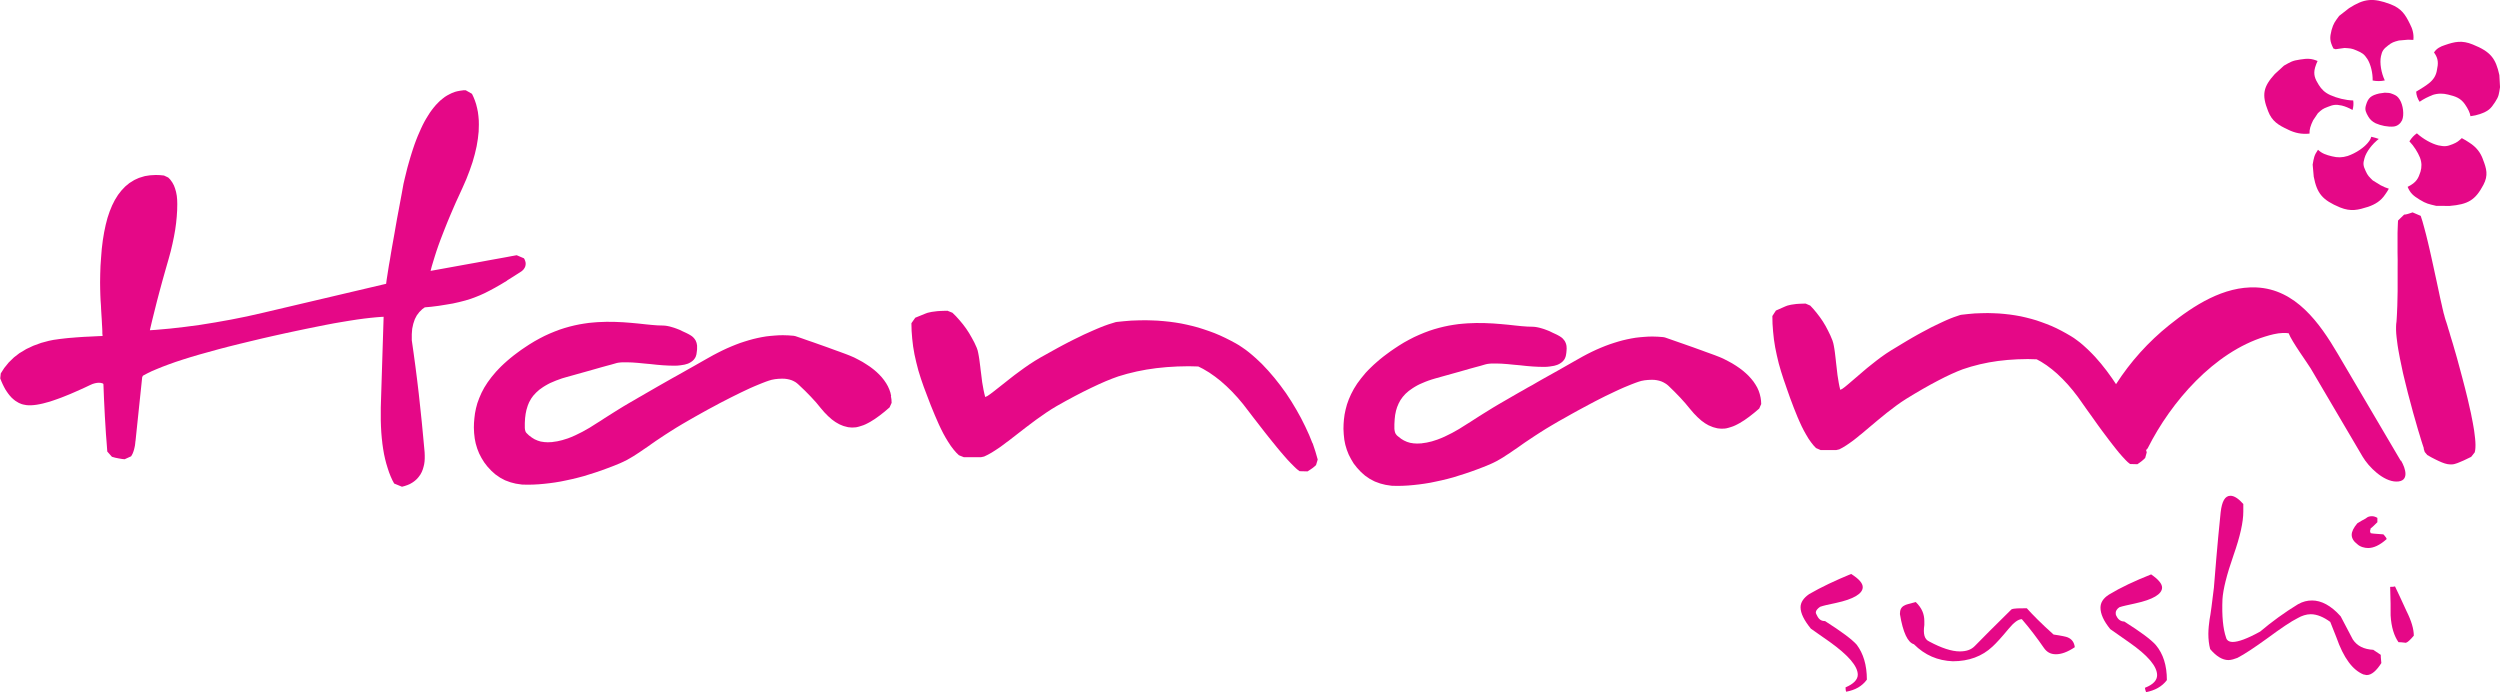
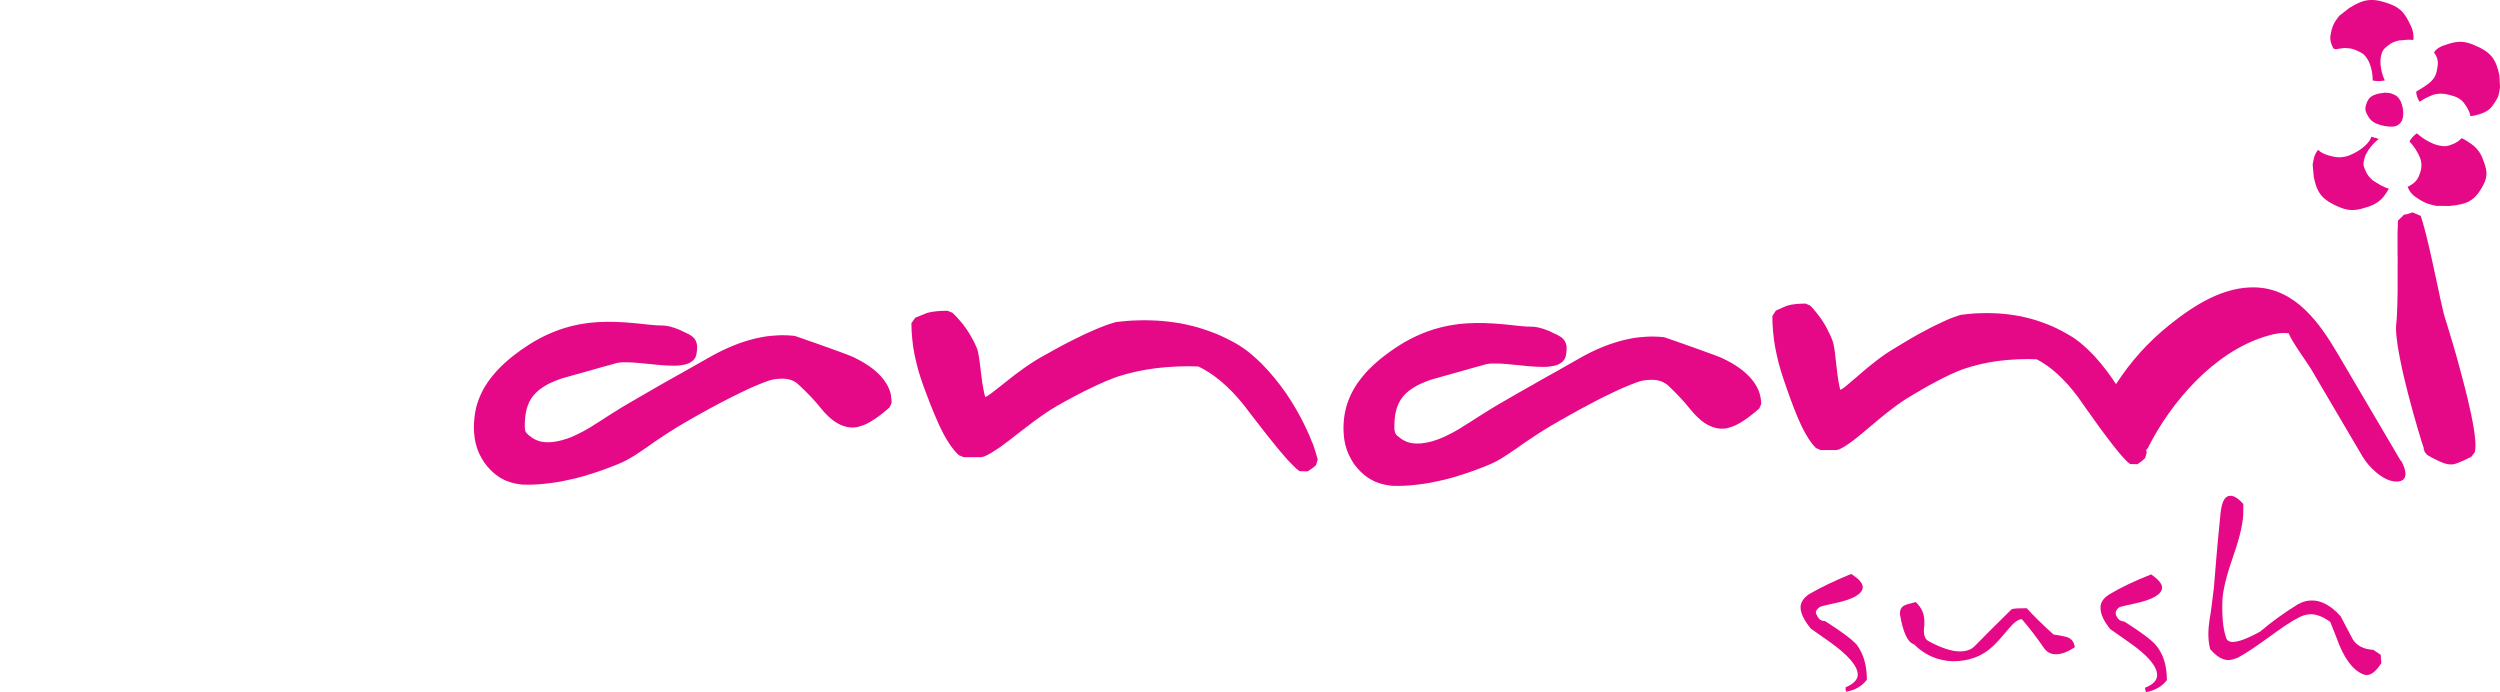
<svg xmlns="http://www.w3.org/2000/svg" id="Camada_2" viewBox="0 0 623.88 172.74">
  <defs>
    <style>.cls-1{fill:#e50887;}</style>
  </defs>
  <g id="fundo">
    <g>
      <path class="cls-1" d="M327.55,110.65l-.03-.07-.82-2.03-.97-2.11-1.06-2.11-1.16-2.09-1.25-2.08-1.32-2.02-1.42-1.95-1.48-1.88-1.52-1.77-1.56-1.66-.81-.78-.82-.76-.82-.72-.82-.68-.84-.65-.85-.59-.84-.56-.84-.49-1.27-.68-1.29-.65-1.33-.62-1.33-.56-1.35-.5-1.38-.47-1.35-.43-1.43-.38-1.4-.33-1.43-.3-1.45-.24-1.47-.2-1.47-.15-1.5-.12-1.51-.06-1.51-.04-1.76,.03-1.79,.06-1.81,.15-1.78,.18-.33,.06-.84,.26-.87,.27-.96,.34-.96,.37-1.01,.42-1.04,.45-1.1,.49-1.14,.51-1.18,.58-1.24,.6-1.29,.65-1.34,.7-1.36,.73-1.41,.78-1.47,.82-1.53,.85-1.37,.82-1.35,.87-1.3,.9-1.25,.91-1.22,.9-1.14,.89-1.1,.87-1.04,.82-.99,.78-.89,.7-.87,.66-.7,.48-.56,.26-.21-.81-.21-.97-.34-1.92-.25-2.02-.13-1-.11-.95-.12-.93-.11-.84-.13-.81-.14-.75-.15-.66-.16-.46-.05-.15-.59-1.3-.65-1.21-.68-1.18-.74-1.13-.79-1.06-.85-1.02-.89-.99-.88-.87-1.24-.5-.89,.02-.85,.03-.78,.05-.71,.09-.69,.09-.6,.13-.44,.1-.17,.06-.41,.15-2.5,1.02-.96,1.37,.05,1.93,.15,1.93,.23,1.97,.34,1.97,.45,1.99,.52,2.02,.63,2.02,.71,2.05,.42,1.11,.43,1.14,.91,2.38,.99,2.41,1.03,2.36,.54,1.14,.57,1.13,.59,1.06,.62,1.02,.08,.11,.56,.86,.67,.89,.71,.82,.66,.64,1.22,.49h4.28s.79-.17,.79-.17l.95-.46,.96-.54,.96-.61,1.02-.68,1.02-.74,.62-.48,.43-.3,1.08-.84,1.11-.86,2.3-1.78,2.46-1.85,2.55-1.79,1.3-.85,1.34-.81,2.3-1.29,2.23-1.2,2.09-1.08,2.02-.99,1.87-.88,1.75-.77,1.64-.66,1.46-.53,2.21-.65,2.43-.59,2.44-.47,2.42-.35,2.58-.26,2.68-.16,2.82-.06,2.4,.06,1.2,.6,1.51,.9,1.46,1.02,1.37,1.07,1.48,1.31,1.4,1.37,1.38,1.49,1.36,1.61,.77,1,.86,1.12,.91,1.19,.95,1.22s0,0,1.96,2.53c0,0,0,0,.99,1.25l.99,1.23,.13,.15,.85,1.06,.95,1.14,.93,1.08,.87,.99,.84,.88,.78,.78,.35,.34,.38,.34,.35,.26,.27,.2,1.97,.05,.64-.41,.61-.42,.53-.43,.34-.31,.42-1.39-.58-2.01-.69-2.08Z" />
-       <path class="cls-1" d="M126.53,70l1.68-1.05,1.93-1.24,.18-.15,.24-.22,.13-.16,.18-.26,.09-.16,.11-.25,.05-.18,.06-.39v-.18s-.02-.27-.02-.27l-.05-.2-.08-.26-.09-.21-.06-.15-.13-.21-1.81-.77-1.33,.24-1.37,.26-1.44,.26-1.45,.26-1.54,.28-1.56,.29s-.01,.02-1.63,.3c0,0,0,0-1.68,.3l-9.49,1.72,.3-1.15,.35-1.17,.38-1.24,.42-1.32,.47-1.37,.51-1.4,.55-1.43,.59-1.51s-.01,0,.62-1.55l.67-1.61,.71-1.66,.75-1.72c.03-.07,.17-.36,.8-1.74l.84-1.84,.97-2.21,.83-2.15,.71-2.06,.57-2.01,.45-1.94,.31-1.87,.2-1.82,.05-1.75-.02-1.06-.09-1.06-.13-1.01-.2-.98-.24-.96-.31-.93-.36-.89-.37-.78-1.56-.89h-.57s-.16,.03-.16,.03l-.68,.09-.68,.13-.54,.14-.13,.05-.65,.24-.61,.3-.63,.33-.6,.38-.56,.44-.57,.47-.52,.51-.54,.56-.5,.59-.5,.64-.49,.68-.45,.71-.47,.76-.45,.79-.43,.83-.42,.89-.41,.93-.41,.94-.4,1.01-.39,1.05-.37,1.09-.36,1.11-.36,1.18-.35,1.21-.35,1.24-.32,1.3s-.01,0-.33,1.34l-.33,1.42-.41,2.28-.41,2.2-.39,2.1-.38,2.01-.34,1.93-.32,1.85-.31,1.74-.3,1.67-.27,1.57-.24,1.49-.25,1.39-.21,1.32-.19,1.22-.18,1.15-.13,1-30.68,7.22-4.07,.92-3.94,.79-3.91,.7-3.89,.63-3.77,.5-3.69,.42-3.6,.32-1.4,.09,.04-.23,.53-2.25,.57-2.29,.61-2.44,.66-2.5,.71-2.62,.76-2.7,.81-2.83,.51-1.87,.43-1.83,.37-1.77,.31-1.74,.23-1.68,.16-1.63,.1-1.58,.03-1.54-.03-1.06-.09-.98-.18-.95-.25-.88-.25-.67-.07-.15-.32-.6-.1-.16-.38-.53-.13-.17-.46-.46-1.06-.5-1.01-.1-.96-.03h-.17s-1.23,.07-1.23,.07l-.21,.02-1.16,.18-.22,.06-1.08,.33-.22,.07-1.04,.47-.2,.11-.97,.6-.16,.1-.9,.74-.15,.13-.94,.99-.86,1.11-.78,1.26-.68,1.35-.61,1.49-.54,1.61-.45,1.73-.39,1.85-.33,2-.26,2.12-.17,2.14-.15,2.12-.07,2.11-.03,2.06,.02,1.6,.04,1.51,.06,1.39,.09,1.25,.04,.89,.05,.84,.05,.81,.05,.76,.04,.73,.03,.65,.04,.65,.03,.58,.02,.54v.5s.05,.46,.05,.46v.19s-1.01,.04-1.01,.04l-1.22,.06-1.18,.06-1.12,.05-1.07,.07-1,.07-.94,.08-.92,.07-.84,.09-.78,.09-.76,.09-.67,.1-.66,.09-.61,.12-.59,.12-1.91,.51-.14,.05-1.76,.64-.17,.07-1.6,.75-.15,.08-1.46,.88-.16,.09-1.3,1-.13,.11-1.28,1.25-1.11,1.37-.86,1.35-.13,1.23,.29,.74,.3,.68,.32,.65,.33,.62,.36,.56,.37,.53,.4,.51,.42,.47,.47,.43,.47,.38,.5,.31,.37,.22,.17,.08,.4,.16,.16,.07,.4,.11,.21,.04,.42,.08,.16,.03,.41,.03h.17s.63,.01,.63,.01l.68-.05,.71-.09,.77-.14,.78-.17,.81-.22,.89-.24,.92-.31,.95-.33,1.04-.38,1.05-.42,1.12-.45,1.15-.5,1.22-.54,1.26-.57,1.31-.62,.66-.29,.57-.17,.53-.1,.46-.03,.46,.03,.41,.11,.19,.07,.08,.18,.14,3.64,.22,4.43,.27,4.39,.14,1.75,.19,2.57,1.16,1.31,.84,.23,.84,.17,.82,.14,.67,.07,1.61-.73,.22-.36,.2-.4,.15-.4,.15-.46,.12-.5,.12-.55,.07-.56,.05-.52,.02-.05,1.67-15.96,.19-.37,.11-.05,.96-.52,1.11-.54,1.27-.54,1.43-.58,1.54-.58,1.71-.61,1.86-.61,1.98-.62,2.14-.63,2.28-.63,2.41-.67,2.56-.67,2.69-.67,2.86-.69,2.97-.71,2.9-.66,2.8-.62,2.67-.57,2.53-.53,2.42-.49,2.3-.46,2.21-.42,2.05-.35,1.94-.32,1.81-.28,1.7-.23,1.57-.18,1.43-.14,1.33-.1,.52-.02-.66,21.01-.05,1.68v1.63s0,1.58,0,1.58l.05,1.51,.08,1.46,.12,1.42,.1,.87h0s.05,.5,.05,.5l.19,1.32,.22,1.28,.26,1.19,.3,1.17,.34,1.12,.35,1.06,.4,1.02,.43,.96,.45,.83,1.95,.8,.73-.2,.69-.24,.51-.22,.15-.08,.47-.27,.15-.1,.56-.41,.51-.47,.44-.52,.4-.56,.32-.6,.25-.61,.2-.67,.16-.67,.1-.72,.04-.73v-.77s-.03-.78-.03-.78l-.24-2.59-.11-1.18-.35-3.69-.38-3.61-.38-3.55-.41-3.45-.43-3.38-.45-3.32-.45-3.16v-1.53s.1-1.33,.1-1.33l.27-1.25,.39-1.16,.49-.94,.63-.83,.77-.76,.6-.42,1.57-.14,1.91-.24,1.8-.29,1.72-.29,1.6-.36,1.48-.38,1.4-.43,1.24-.46,1.04-.42,1.15-.52,1.24-.63,1.36-.73,1.47-.84,1.59-.96Z" />
      <path class="cls-1" d="M439.35,99.17l-.2-.84-.27-.81-.36-.8-.43-.74-.5-.75-.57-.71-.63-.7-.7-.67-.77-.66-.83-.63-.88-.6-.97-.6-1.03-.56-1.09-.56-.24-.11-.36-.16-.43-.18-.49-.19-.61-.24-.68-.25-.8-.29-.86-.31-.94-.35-1.06-.38-1.13-.41-1.23-.43-1.33-.47-1.38-.48-1.51-.53-1.58-.55-.47-.09-1.34-.1-1.3-.04-1.05,.02-1.05,.07-1.06,.09-1.05,.12-1.06,.18-1.09,.22-1.07,.25-1.09,.3-1.07,.33-1.09,.36-1.11,.41-1.11,.45-1.11,.48-1.11,.52-1.12,.56-1.13,.6-1.6,.9-1.55,.88-1.51,.86-1.44,.82-4.08,2.28-1.24,.71-1.18,.69-1.18,.64-1.08,.63-1.06,.59-.99,.57-1.83,1.06-.83,.48-1.47,.85-1.36,.81-1.26,.78-1.21,.75-1.13,.71-1.06,.68-1.02,.66-.98,.61-1.86,1.17-1.72,.97-1.88,.93-.91,.39-.9,.35-1.37,.44-1.3,.3-1.1,.16h0s-.12,.03-.12,.03l-1.15,.05-.92-.05-.15-.03h0s-.66-.1-.66-.1l-.79-.24-.76-.34-.68-.41-.68-.53s-.48-.33-.63-.63c-.35-.39-.4-1.34-.4-1.34v-1.17s.07-1.23,.07-1.23l.12-1.07,.22-1.07,.27-.88,.39-.93,.45-.83,.57-.8,.68-.76,.83-.73,.98-.69,.48-.3,.64-.37,.57-.29,.74-.32,.73-.31,.74-.28,.83-.28,.87-.26,1-.28,1-.28,3.62-1.01,1.59-.45,1.46-.42,1.35-.37,1.24-.33,1.12-.33,.39-.1,.38-.07,.4-.05,.55-.04h1.24s1.25,.04,1.25,.04l1.5,.11,1.5,.15,1.58,.14,1.56,.17,1.56,.13,1.5,.08,1.41,.02,.7-.02,.66-.07,.63-.1,.49-.08,.17-.05,.44-.13,.19-.06,.37-.17,.26-.14,.31-.21,.22-.17,.25-.23,.25-.3,.18-.28,.13-.29,.12-.33,.05-.21,.11-.66,.05-.58,.03-.56-.03-.38v-.17s-.07-.33-.07-.33l-.05-.21-.11-.28-.09-.21-.13-.24-.17-.23-.19-.22-.13-.16-.23-.2-.16-.13-.38-.25-.39-.22-.36-.19-.43-.2-.37-.17-.46-.22-.55-.27-.4-.16-.47-.18-.52-.19-.53-.16-.6-.17-.57-.12-.44-.07-.18-.02-.43-.03-1.38-.04-1.48-.11-1.56-.16-1.74-.19-1.84-.17-1.95-.15-2.04-.09-2.14-.02-2.18,.08-1.14,.09-1.15,.11-1.18,.17-1.19,.2-1.19,.25-1.22,.3-1.24,.35-1.23,.4-1.25,.47-1.25,.52-1.28,.58-1.26,.65-1.29,.71-1.28,.79-1.03,.68-.98,.67-.94,.69-.88,.66-.86,.69-.78,.67-.77,.68-.7,.67-.67,.66-.65,.69-1.11,1.34-1,1.34-.83,1.32-.69,1.31-.57,1.29-.46,1.28-.34,1.27-.26,1.25-.16,1.21-.09,1.19-.03,1.18,.07,1.36,.14,1.34,.16,.82,.1,.48,.37,1.24,.47,1.19,.59,1.14,.66,1.1,.81,1.03,1,1.08,.94,.83,.14,.11,1,.69,.17,.11,1.09,.57,.2,.09,1.15,.42,.18,.06,1.23,.31,.18,.03,1.27,.19,.19,.02,1.44,.03,1.31-.03,1.32-.07,1.35-.12,1.35-.15,1.37-.19,1.41-.23,1.39-.29,1.44-.31,1.45-.35,1.45-.39,1.47-.46,1.49-.47,1.5-.51,1.54-.56,1.54-.59,1.57-.64,.85-.39,.84-.42,.81-.46,.83-.49,.82-.54,.87-.56,.88-.61,.95-.64,.99-.7,.65-.46,.39-.27,1.14-.76,1.23-.82,1.33-.86,1.43-.9,1.54-.92,1.67-.98,1.65-.92,1.57-.89,1.54-.85,1.5-.81,1.42-.76,1.38-.73,1.35-.69,1.27-.64,1.24-.59,1.17-.56,1.12-.52,1.06-.47,1.02-.42,.96-.39,.92-.35,.74-.26,.7-.21,.79-.15,.85-.09,.95-.04,.67,.02,.6,.08,.55,.12,.55,.17,.48,.21,.49,.27,.45,.3,.36,.3,1.56,1.52,1.47,1.52,1.24,1.38,1.2,1.45,.91,1.06,.93,.95,.94,.84,.82,.6,.14,.09,.81,.47,.21,.09,.82,.34,.24,.08,.8,.21,.29,.06,.81,.07h.24s.39-.02,.39-.02h.16s.4-.05,.4-.05l.15-.03,.41-.1,.14-.04,.52-.16,.54-.18,.54-.23,.58-.29,.57-.31,1.15-.71,1.19-.85,1.25-.98,1.26-1.07,.5-1.13-.05-.86-.12-.84Z" />
      <path class="cls-1" d="M222.39,98.84l-.18-.84-.28-.81-.36-.8-.42-.74-.51-.75-.56-.71-.64-.7-.7-.67-.78-.66-.83-.63-.91-.6-.95-.6-1.03-.56-1.08-.56-.26-.11-.37-.16-.42-.18-.48-.19-.62-.24-.68-.25-.78-.29-.87-.31-.96-.35-1.03-.38-1.15-.41-1.22-.43-1.32-.47-1.4-.48-1.5-.53-1.61-.55-.46-.09-1.32-.1-1.32-.04-1.05,.02-1.03,.07-1.06,.09-1.06,.12-1.07,.18-1.08,.22-1.06,.25-1.09,.3-1.08,.33-1.1,.36-1.09,.41-1.11,.45-1.11,.48-1.11,.52-1.12,.56-1.15,.6-1.61,.9-1.55,.88-1.51,.86-1.46,.82-1.41,.8-1.35,.76-1.3,.72-1.25,.71-2.34,1.33-1.09,.63-1.04,.6-1.01,.58-.92,.54-.9,.51-.81,.48-1.48,.85-1.37,.81-1.27,.78-1.2,.75-1.12,.71-1.08,.68-1,.66-.98,.61-1.85,1.17-1.81,1.02-1.72,.85-.98,.43-.9,.35-1.41,.44-1.24,.29-1.12,.16h0s-.12,.03-.12,.03l-1.13,.05-.91-.05-.15-.03h0s-.69-.1-.69-.1l-.77-.24-.78-.34-.66-.41-.72-.54-.62-.6c-.4-.38-.42-1.23-.42-1.23v-.06s0-1.22,0-1.22l.07-1.22,.14-1.08,.2-.97,.33-1.08,.33-.8,.51-.92,.52-.72,.73-.79,.79-.71,.96-.68,.52-.32,.65-.37,.56-.29,.75-.32,.73-.31,.77-.28,.75-.27,.93-.27,1-.28,1-.28,3.61-1.01,1.59-.45,1.47-.42,1.34-.37,1.24-.33,1.5-.43,.38-.07,.43-.05,.53-.04h1.23s1.26,.04,1.26,.04l1.49,.11,1.51,.15,1.56,.14,1.57,.17,1.56,.13,1.51,.08,1.41,.02,.7-.02,.66-.07,.64-.1,.47-.08,.17-.05,.43-.13,.21-.06,.36-.17,.25-.14,.32-.21,.22-.17,.25-.23,.24-.3,.18-.28,.14-.29,.1-.33,.06-.21,.09-.66,.07-.58v-.56s0-.38,0-.38l-.03-.17-.06-.33-.05-.21-.11-.28-.08-.21-.14-.24-.16-.23-.18-.22-.15-.16-.22-.2-.17-.13-.38-.25-.39-.22-.37-.19-.41-.2-.42-.19-.43-.2-.54-.27-.4-.16-.47-.18-.53-.19-.53-.16-.59-.17-.56-.12-.44-.07-.21-.02-.42-.03-1.4-.04-1.45-.11-1.61-.16-1.75-.19-1.83-.17-1.95-.15-2.04-.09-2.13-.02-2.18,.08-1.12,.09-1.16,.11-1.18,.17-1.18,.2-1.19,.25-1.22,.3-1.23,.35-1.23,.4-1.24,.47-1.26,.52-1.27,.58-1.26,.65-1.28,.71-1.29,.79-1.03,.68-.99,.67-.94,.69-.88,.66-.86,.69-.79,.67-.76,.68-.71,.67-.65,.66-.65,.69-1.13,1.34-.99,1.34-.84,1.32-.69,1.31-.56,1.29-.47,1.28-.34,1.27-.25,1.25-.15,1.21-.1,1.19-.03,1.18,.06,1.36,.15,1.34,.16,.82,.1,.48,.37,1.24,.47,1.19,.59,1.14,.68,1.1,.79,1.03,1,1.08,.92,.82,.15,.12,1,.69,.17,.11,1.07,.57,.2,.09,1.15,.42,.18,.06,1.21,.31,.19,.03,1.28,.19,.19,.02,1.45,.03,1.32-.03,1.31-.07,1.36-.12,1.35-.15,1.38-.19,1.39-.23,1.41-.29,1.43-.31,1.44-.35,1.47-.39,1.48-.46,1.49-.47,1.5-.51,1.52-.56,1.55-.59,1.56-.64,.85-.39,.84-.42,.81-.46,.83-.49,.84-.54,.85-.56,.89-.61,.95-.64,.98-.7,.67-.46h0s.38-.27,.38-.27l1.14-.76,1.22-.81,1.31-.84,1.45-.91,1.55-.93,1.69-.98,1.61-.92,1.59-.89,1.53-.85,1.52-.81,1.42-.77,1.39-.71,1.34-.69,1.25-.62,1.24-.61,1.16-.55,1.13-.53,1.07-.47,1.01-.42,.96-.39,.91-.35,.75-.26,.71-.21,.79-.15,.84-.09,.94-.04,.69,.02,.6,.08,.56,.12,.55,.17,.45,.2,.48,.26,.4,.29,.39,.34,1.64,1.56,1.4,1.43,1.35,1.47,1.14,1.39,.91,1.06,.93,.95,.95,.84,.83,.6,.14,.09,.82,.47,.18,.09,.82,.34,.25,.08,.8,.21,.28,.06,.81,.07h.23s.4-.02,.4-.02h.16s.4-.05,.4-.05l.15-.03,.41-.1,.14-.04,.51-.16,.55-.18,.54-.23,.58-.29,.57-.31,1.14-.71,1.19-.85,1.25-.98,1.25-1.07,.51-1.13-.04-.86-.14-.84Z" />
      <path class="cls-1" d="M604.89,111.91l-.19-.56-.22-.67-.23-.72-.25-.83-.12-.41-.15-.48-.29-.94-.29-1.01-.3-1.06-.32-1.11-.33-1.15-.64-2.4-.66-2.47-.62-2.5-.61-2.51-.51-2.44-.25-1.19-.21-1.13-.21-1.13-.17-1.07-.13-1.02-.12-.97-.09-.93-.04-.84v-.82s.03-.68,.03-.68l.08-.64,.05-.71,.04-.72,.04-.77,.03-.83,.04-.86c0-.07,0-.38,.04-1.78l.04-1.89v-1.95s0,.01,0-1.96v-1.97s.01-1.94,.01-1.94l-.03-1.84v-1.76s0-.84,0-.84v-.8s0-.75,0-.75v-.71s.02-.66,.02-.66l.02-.6,.02-.58,.02-.5,.02-.44,.03-.35,1.51-1.46,.43-.05,.42-.1,.59-.18,.67-.23,2.03,.87,.22,.69,.23,.72,.21,.76,.23,.83,.45,1.7,.45,1.84,.45,1.92,.44,1.96,.44,2,.43,1.98,.42,1.93,.4,1.87,.37,1.75,.18,.84,.18,.78,.17,.74,.15,.7,.16,.64,.13,.59,.16,.53,.11,.45,.11,.38,.11,.37,.22,.65,.22,.7,.23,.8,.28,.88,.27,.95,.31,1.01,.32,1.04,.32,1.12,.34,1.16,.34,1.19,.67,2.47,.68,2.54,.67,2.57,.63,2.54,.56,2.47,.27,1.18,.17,.87h-.01s.07,.3,.07,.3l.22,1.13,.19,1.08,.17,1.02,.12,.98,.11,.9,.07,.85,.03,.79-.02,.72-.05,.54-.03,.16-.09,.43-.89,1.13-.71,.34-.64,.31-.59,.28-.57,.24-.47,.2-.47,.19-.44,.14-.3,.09-.29,.06-.35,.03h-.41s-.43-.04-.43-.04l-.24-.03-.68-.17-.72-.26-.78-.34-.89-.43-.97-.5-1.01-.58-.63-.75-.11-.36-.17-.5Z" />
      <g>
        <path class="cls-1" d="M455.43,154.99c-.93,0-1.53-.41-1.99-1.38-.15-.27-.3-.54-.3-.82,0-.41,.47-.96,1.07-1.36,.76-.28,1.96-.55,3.95-.96,4.41-.95,6.69-2.32,6.69-3.95,0-.95-.9-2.04-2.9-3.29-3.94,1.63-7.45,3.27-10.49,5.04-1.38,.96-2.13,2.06-2.13,3.28,0,1.51,.91,3.28,2.58,5.34l4.71,3.3c4.56,3.28,6.99,6.01,6.99,8.19,0,1.23-1.08,2.32-3.05,3.15,0,.27,0,.67,.15,1.09,2.29-.42,3.95-1.36,5.17-3.01,0-3.68-.9-6.55-2.55-8.74-1.23-1.37-3.82-3.28-7.9-5.89Z" />
        <path class="cls-1" d="M515.96,159.04c-.3-.13-1.52-.41-3.49-.69-3.21-2.87-5.33-5.06-6.68-6.56-1.83,0-3.21,0-3.81,.27-4.27,4.23-7.32,7.23-9.15,9.14-.91,.95-2.13,1.36-3.79,1.36-1.99,0-4.56-.84-7.61-2.48-1.22-.55-1.52-1.91-1.21-4.11v-.95c0-1.78-.6-3.28-2.14-4.78-1.52,.4-2.58,.67-2.73,.81-.92,.42-1.22,1.1-1.22,2.19,.76,4.64,1.97,7.11,3.49,7.53,2.74,2.74,5.94,4.1,9.72,4.25,3.96,0,7.31-1.22,9.91-3.68,.9-.82,2.27-2.32,3.96-4.37,1.36-1.64,2.43-2.45,3.35-2.45,2.12,2.46,3.95,4.92,5.46,7.11,.75,1.09,1.66,1.63,3.03,1.64,1.37,0,2.89-.54,4.72-1.76-.14-1.22-.76-2.06-1.82-2.47Z" />
-         <path class="cls-1" d="M597.67,146.33c-.29,.12-.77,.12-1.2,.12,.12,3.16,.12,5.61,.11,7.11,.17,3,.91,5.2,1.97,6.7,.94,0,1.53,.15,1.84,.15,.47-.15,1.06-.69,1.98-1.78,0-1.64-.6-3.7-1.83-6.15-1.21-2.74-2.25-4.8-2.87-6.16Z" />
-         <path class="cls-1" d="M591.61,133.04c-.15-.25-.15-.39-.15-.53,0-.27,.15-.4,.15-.68,.32-.13,.76-.67,1.67-1.51v-1.08c-.44-.27-.91-.42-1.35-.42-.62,0-1.08,.14-1.53,.55-.77,.41-1.52,.83-2.13,1.23-.92,1.09-1.39,2.05-1.4,2.86,0,.83,.47,1.65,1.39,2.33,.72,.69,1.83,.97,2.72,.97,1.37,0,2.88-.69,4.57-2.19,.14-.13-.16-.54-.77-1.22-1.35-.13-2.42-.13-3.18-.29Z" />
        <path class="cls-1" d="M530.11,155.1c-.76,0-1.51-.41-1.95-1.38-.18-.27-.18-.54-.18-.82,0-.41,.31-.96,.91-1.36,.78-.28,2.14-.55,3.97-.96,4.4-.95,6.69-2.32,6.69-3.95,0-.95-.92-2.04-2.73-3.29-4.1,1.63-7.61,3.27-10.52,5.04-1.51,.96-2.12,2.06-2.12,3.28,0,1.51,.76,3.28,2.44,5.34l4.71,3.3c4.71,3.28,6.98,6.01,6.98,8.19,0,1.23-.9,2.32-3.04,3.15,0,.27,.15,.67,.29,1.09,2.14-.42,3.96-1.36,5.19-3.01,0-3.68-.92-6.55-2.75-8.74-1.2-1.37-3.78-3.28-7.9-5.89Z" />
        <path class="cls-1" d="M592.32,162.17c-2.44-.14-4.09-.96-5.18-2.61l-3.02-5.75c-2.43-2.74-4.87-3.96-7.13-3.96-1.21,0-2.3,.26-3.52,.94-3.35,2.05-6.55,4.37-9.44,6.82-3.2,1.77-5.47,2.59-6.85,2.59-.91,0-1.51-.41-1.66-1.09-.77-2.19-1.07-5.47-.9-9.56,.15-2.46,1.07-6.15,2.74-10.93,1.68-4.78,2.46-8.34,2.46-10.92v-1.93c-1.21-1.36-2.28-2.05-3.2-2.05-1.37,0-2.13,1.37-2.45,4.1-.92,8.88-1.38,15.16-1.69,18.86-.47,3.83-.78,6.43-1.08,7.93-.15,1.08-.29,2.31-.3,3.54,0,1.37,.13,2.6,.45,3.83,1.5,1.77,3.03,2.74,4.55,2.74,.75,0,1.52-.27,2.26-.55,1.83-.95,4.27-2.58,7.48-4.9,3.34-2.46,5.93-4.23,7.61-5.05,.92-.54,2.13-.95,3.21-.94,1.52,0,3.19,.69,4.86,1.92,.3,.69,.75,1.92,1.52,3.83,1.81,5.18,4.07,8.2,6.81,9.3,.31,0,.47,.13,.78,.13,1.22,0,2.42-1.09,3.64-2.99,0-.42-.15-1.1-.15-2.06l-1.83-1.22Z" />
      </g>
      <g>
        <path class="cls-1" d="M597.13,23.48c-.83-.36-1.1-.29-1.99-.35l-1.41,.2c-2.02,.48-2.77,1.07-3.3,2.93-.37,1.15,.02,1.85,.58,2.83,.4,.69,.96,1.24,1.84,1.68,1.32,.58,3.03,.94,4.48,.81,1-.1,1.75-.8,2.12-1.58,.56-1.36,.25-3.77-.58-5.11-.51-.79-.8-1.03-1.75-1.42Z" />
        <path class="cls-1" d="M582.81,12.29l2.27-.32c1.36,.1,1.76,.06,3.02,.63,1.38,.59,1.88,.89,2.7,2.15,.83,1.35,1.34,3.46,1.3,5.34,.98,.19,2.03,.2,3.03-.02-.9-1.89-1.31-4.35-.96-6.03,.28-1.34,.65-1.83,1.79-2.7,.99-.77,1.37-.88,2.67-1.23l2.3-.2c.48,.01,.91,.02,1.33,.05,.16-1.44-.2-2.76-.9-4.07-1.1-2.21-2.02-3.76-4.8-4.83-4.45-1.68-6.63-1.39-10.35,.98l-2.47,1.93c-1.05,1.44-1.4,1.81-1.9,3.55-.46,1.87-.49,2.67,.47,4.59l.51,.16Z" />
        <path class="cls-1" d="M607.02,23.71c1.41-.45,2.65-.43,3.94-.1,1.76,.43,3.05,.82,4.16,2.4,.8,1.17,1.25,2.09,1.39,2.99,.86-.11,1.65-.29,2.36-.53,2.07-.73,2.67-1.28,3.76-2.96,1-1.51,.97-2.01,1.26-3.75l-.17-3.03c-.92-4.16-2.14-5.82-6.65-7.63-2.7-1.11-4.51-.69-6.94,.15-1.11,.35-2.08,.84-2.72,1.84,1.18,1.6,1.06,2.81,.73,4.4-.18,1.19-.72,2.18-1.74,3.08-.95,.8-2.15,1.53-3.44,2.3,.04,.91,.36,1.76,.86,2.53,.99-.7,2.14-1.26,3.21-1.67Z" />
-         <path class="cls-1" d="M571.01,32.36c1.69,.83,3.36,1.19,5.34,.98-.07-.99,.25-2,.89-3.31l1.2-1.79c.94-.86,1.19-1.1,2.47-1.57,1.33-.52,1.91-.66,3.48-.33,.83,.2,1.76,.58,2.69,1.11,.23-.79,.29-1.6,.17-2.38-1.95-.05-4.05-.59-5.72-1.34-1.39-.62-2.18-1.45-2.86-2.51-.93-1.49-1.44-2.58-.93-4.39,.19-.62,.39-1.16,.62-1.61-1.58-.64-2.48-.66-4.38-.36-1.97,.28-2.39,.62-4.01,1.52l-2.29,2.1c-2.85,3.15-3.33,5.09-1.67,9.26,.97,2.53,2.56,3.49,5.01,4.62Z" />
        <path class="cls-1" d="M619.63,39.78c-.61-1.69-1.63-3.06-3.38-4.17-.59-.4-1.22-.79-1.9-1.14-.87,.78-1.13,1.03-2.28,1.51-1.42,.57-1.99,.63-3.57,.3-1.67-.4-3.83-1.6-5.36-3.01-.69,.47-1.27,1.06-1.87,2,1.15,1.2,2.08,2.7,2.63,4.04,.48,1.27,.47,2.37,.14,3.54-.53,1.56-.9,2.65-3.22,3.78,.68,1.57,1.34,2.17,3,3.19,1.7,1.04,2.23,1.09,4.13,1.55l3.35,.02c4.61-.39,6.4-1.43,8.43-5.25,1.27-2.38,.78-4.08-.11-6.35Z" />
        <path class="cls-1" d="M592.13,45.03c-.96-.95-1.25-1.19-1.77-2.34-.61-1.3-.71-1.82-.3-3.21,.44-1.6,1.93-3.54,3.57-4.81-.58-.22-1.22-.39-1.87-.54-.1,.37-.27,.72-.5,1.05-1.18,1.66-3.38,3.04-5.38,3.74-1.39,.43-2.55,.44-3.93,.09-1.43-.35-2.49-.68-3.49-1.64-.99,1.45-1.02,1.99-1.33,3.71l.27,3.02c.82,4.18,2.13,5.81,6.55,7.66,2.77,1.12,4.52,.63,7.02-.15,1.77-.61,3.19-1.47,4.27-3.1,.32-.43,.62-.91,.9-1.42-.63-.18-1.3-.47-2.05-.86l-1.96-1.21Z" />
      </g>
      <path class="cls-1" d="M599.11,114.99c-5.24-8.9-10.48-17.8-15.72-26.7-4.51-7.67-10.5-16.14-20.33-16.56-8.12-.35-15.6,4.49-21.69,9.37-5.24,4.2-9.72,9.17-13.31,14.77l-.99-1.47-1.36-1.88-1.4-1.77-1.44-1.66-.74-.78-.76-.76-.76-.72-.75-.68-.77-.65-.78-.59-.77-.56-.78-.49-1.17-.68-1.19-.65-1.22-.62-1.23-.56-1.25-.5-1.27-.47-1.24-.43-1.31-.38-1.29-.33-1.32-.3-1.34-.24-1.35-.2-1.35-.15-1.38-.12-1.39-.06-1.4-.04-1.62,.03-1.65,.06-1.67,.15-1.64,.18-.3,.06-.77,.26-.8,.27-.88,.34-.88,.37-.93,.42-.96,.45-1.02,.49-1.05,.51-1.08,.58-1.14,.6-1.19,.65-1.23,.7-1.25,.73-1.3,.78-1.35,.82-1.41,.85-1.27,.82-1.24,.87-1.19,.9-1.15,.91-1.13,.9-1.05,.89-1.01,.87-.96,.82-.91,.78-.82,.7-.8,.66-.65,.48-.51,.26-.2-.81-.19-.97-.31-1.92-.23-2.02-.12-1-.1-.95-.11-.93-.1-.84-.12-.81-.13-.75-.14-.66-.14-.46-.04-.15-.54-1.3-.59-1.21-.62-1.18-.68-1.13-.73-1.06-.78-1.02-.82-.99-.81-.87-1.15-.5-.82,.02-.79,.03-.72,.05-.66,.09-.63,.09-.55,.13-.4,.1-.16,.06-.38,.15-2.31,1.02-.88,1.37,.04,1.93,.14,1.93,.21,1.97,.31,1.97,.41,1.99,.48,2.02,.58,2.02,.66,2.05,.39,1.11,.39,1.14,.84,2.38,.91,2.41,.95,2.36,.5,1.14,.52,1.13,.54,1.06,.57,1.02,.07,.11,.51,.86,.62,.89,.65,.82,.61,.64,1.12,.49h3.95s.73-.17,.73-.17l.87-.46,.88-.54,.89-.61,.94-.68,.94-.74,.57-.48,.39-.3,1-.84,1.02-.86,2.12-1.78,2.27-1.85,2.35-1.79,1.2-.85,1.24-.81,2.12-1.29,2.05-1.2,1.92-1.08,1.86-.99,1.72-.88,1.62-.77,1.51-.66,1.35-.53,2.04-.65,2.24-.59,2.25-.47,2.23-.35,2.38-.26,2.47-.16,2.6-.06,2.22,.06,1.1,.6,1.39,.9,1.35,1.02,1.26,1.07,1.36,1.31,1.29,1.37,1.27,1.49,1.25,1.61,.71,1,.79,1.12,.84,1.19,.88,1.22s0,0,1.8,2.53c0,0,0,0,.91,1.25l.92,1.23,.12,.15,.79,1.06,.88,1.14,.85,1.08,.8,.99,.77,.88,.72,.78,.33,.34,.35,.34,.33,.26,.25,.2,1.82,.05,.59-.41,.56-.42,.49-.43,.31-.31,.38-1.39-.16-.6c.19-.12,.34-.29,.45-.51,5.79-11.52,16.5-23.86,29.22-27.78,1.39-.43,2.98-.86,4.45-.9,.49-.02,.98,0,1.46,.07,.75,2.03,4.8,7.59,5.52,8.81,4.31,7.33,8.63,14.66,12.94,21.99,1.53,2.59,5.16,6.18,8.4,6.21,3.38,.03,2.33-3.28,1.18-5.24Z" />
    </g>
  </g>
</svg>